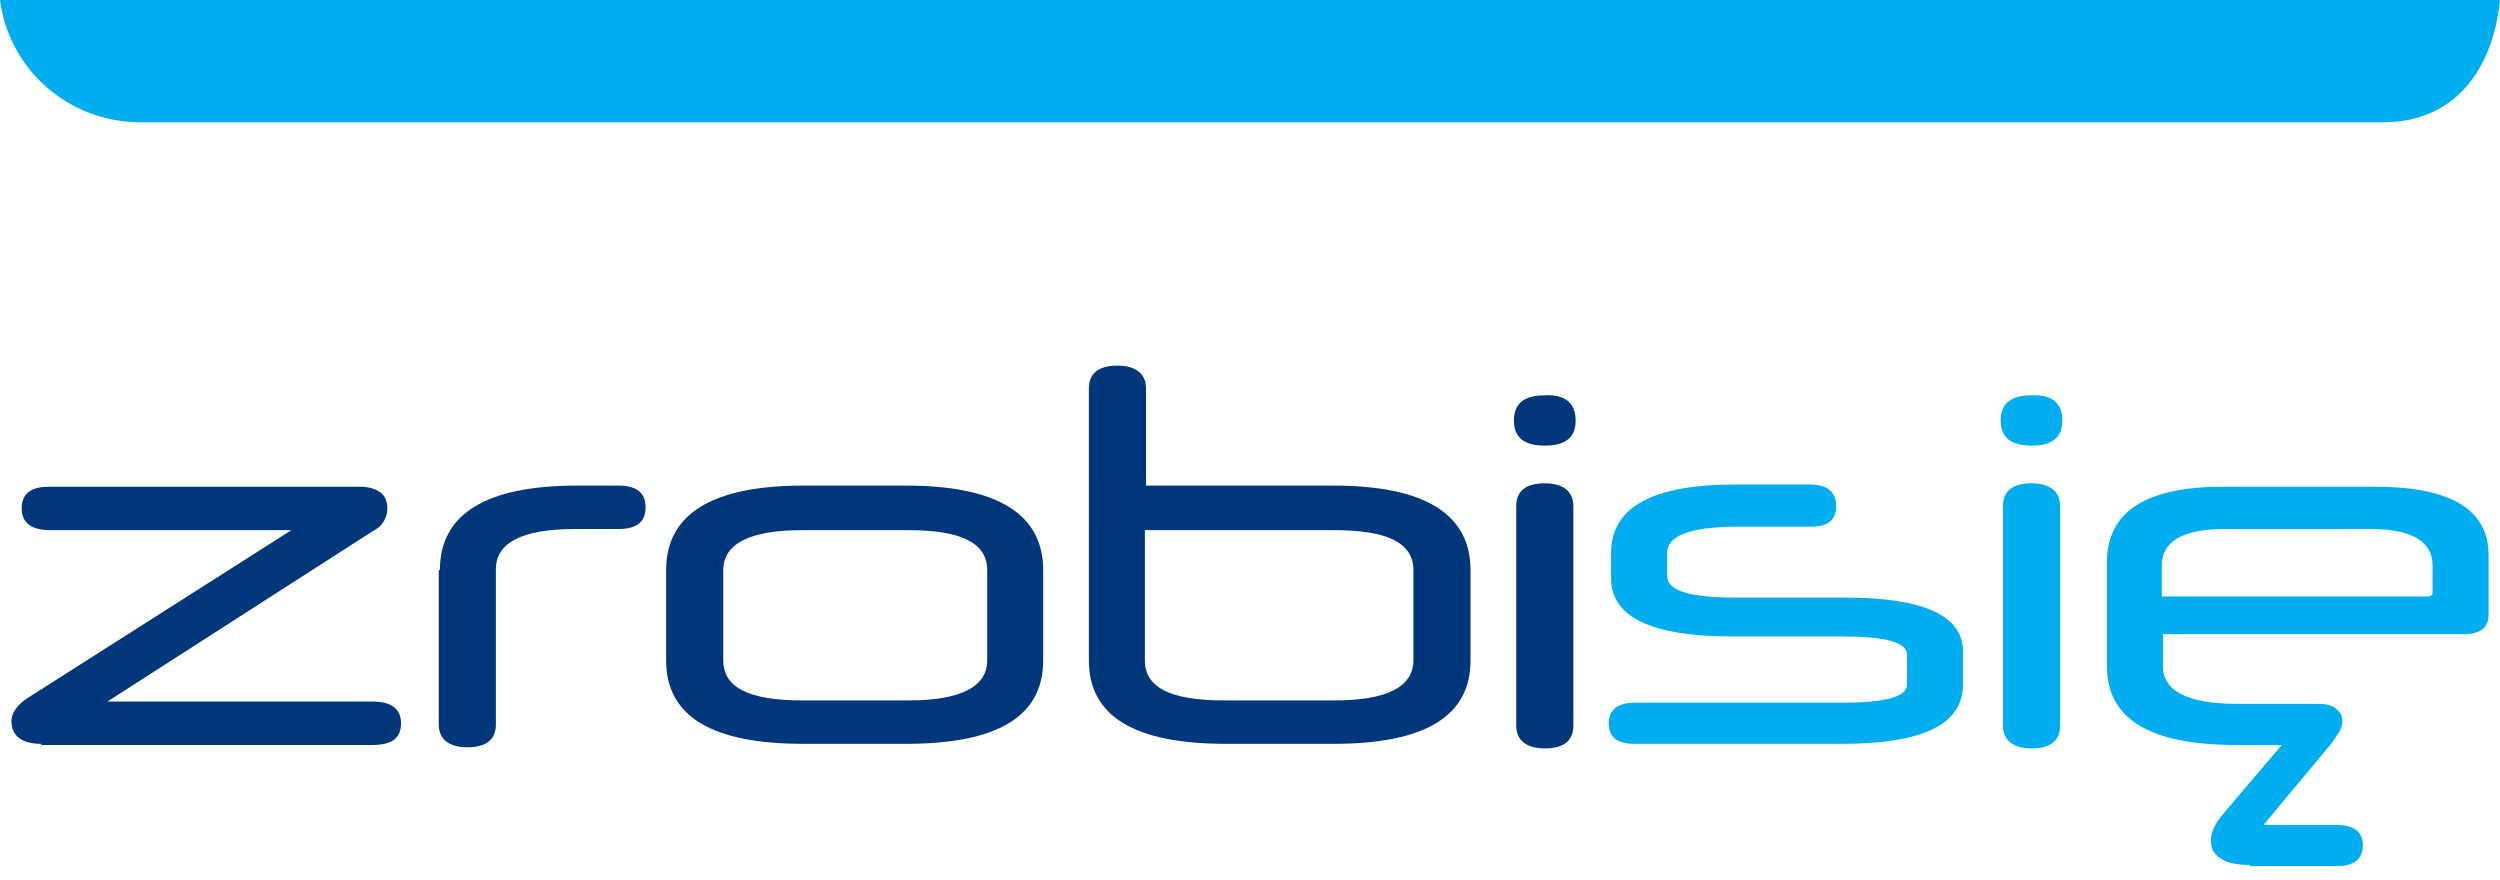
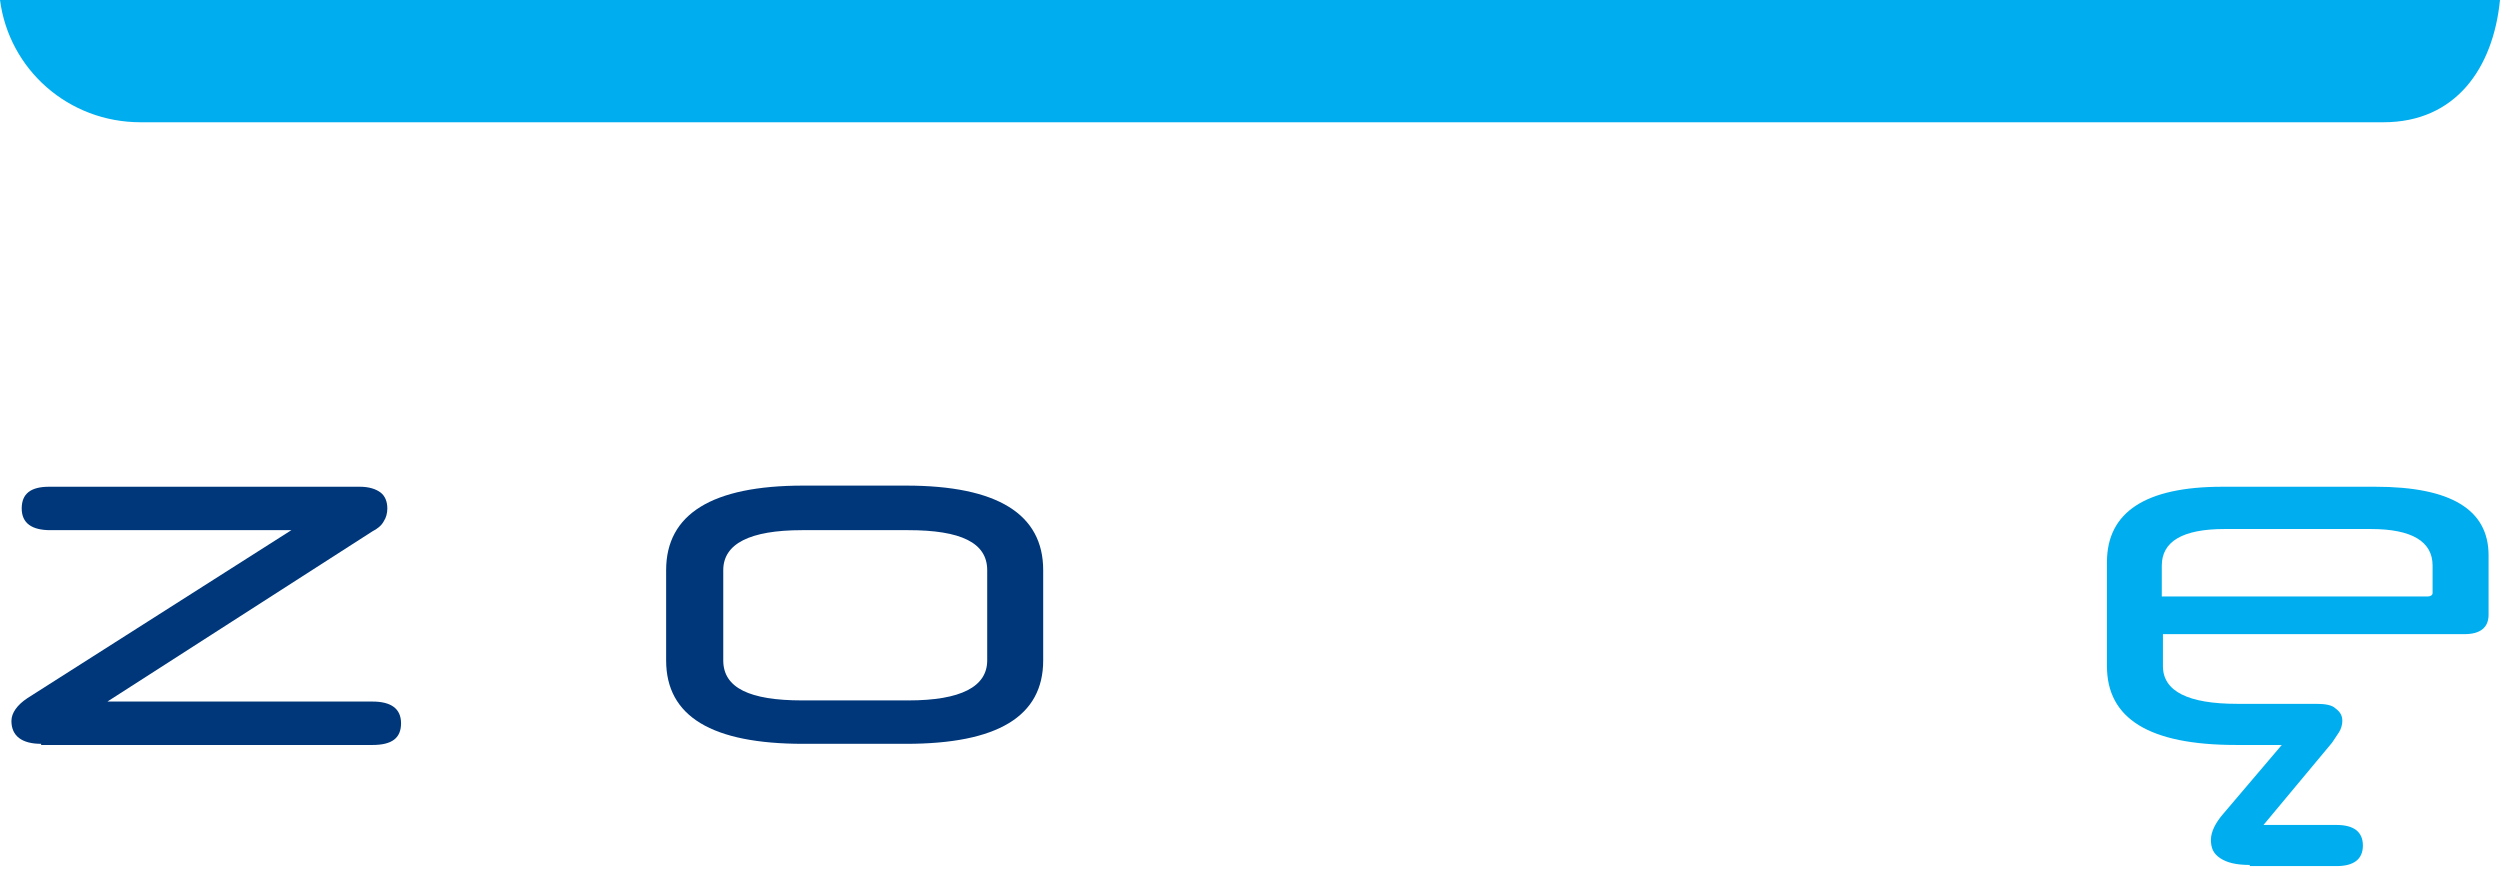
<svg xmlns="http://www.w3.org/2000/svg" version="1.1" id="Layer_1" x="0px" y="0px" viewBox="0 0 218.8 77" style="enable-background:new 0 0 218.8 77;" xml:space="preserve">
  <g>
    <path style="fill:#00377B;" d="M3.6,65.1c-1.7,0-2.6-0.7-2.6-2c0-0.7,0.5-1.4,1.4-2l23.1-14.7H4.4c-1.6,0-2.5-0.6-2.5-1.9   c0-1.3,0.8-1.9,2.4-1.9h27.2c0.8,0,1.4,0.2,1.8,0.5c0.4,0.3,0.6,0.8,0.6,1.4c0,0.4-0.1,0.8-0.3,1.1c-0.2,0.4-0.6,0.7-1,0.9   L9.4,61.4h23.2c1.6,0,2.5,0.6,2.5,1.9c0,1.3-0.8,1.9-2.5,1.9H3.6z" />
-     <path style="fill:#00377B;" d="M38.5,49.9c0-4.9,4-7.4,12-7.4h3.6c1.6,0,2.4,0.6,2.4,1.9c0,1.3-0.8,1.9-2.4,1.9h-3.8   c-4.6,0-6.9,1.2-6.9,3.5v13.6c0,1.3-0.8,2-2.5,2c-1.6,0-2.5-0.7-2.5-2V49.9z" />
    <path style="fill:#00377B;" d="M70.3,65.1c-8,0-12-2.4-12-7.3v-7.9c0-4.9,4-7.4,12-7.4h9c8,0,12,2.5,12,7.4v7.9c0,4.9-4,7.3-12,7.3   H70.3z M86.4,49.9c0-2.4-2.3-3.5-6.9-3.5h-9.3c-4.6,0-6.9,1.2-6.9,3.5v7.9c0,2.4,2.3,3.5,6.9,3.5h9.3c4.6,0,6.9-1.2,6.9-3.5V49.9z" />
-     <path style="fill:#00377B;" d="M107.3,65.1c-8,0-12-2.4-12-7.3V34c0-1.3,0.8-2,2.5-2c1.6,0,2.5,0.7,2.5,2v8.5h16.4   c8,0,12,2.5,12,7.4v7.9c0,4.9-4,7.3-12,7.3H107.3z M100.2,46.3v11.5c0,2.4,2.3,3.5,6.9,3.5h9.7c4.6,0,6.9-1.2,6.9-3.5v-7.9   c0-2.4-2.3-3.5-6.9-3.5H100.2z" />
-     <path style="fill:#00377B;" d="M137.9,36.8c0,1.5-0.9,2.2-2.7,2.2c-1.8,0-2.7-0.7-2.7-2.2c0-1.5,0.9-2.2,2.7-2.2   C137,34.5,137.9,35.3,137.9,36.8z M132.7,44.3c0-1.3,0.8-2,2.5-2c1.6,0,2.5,0.7,2.5,2v19.2c0,1.3-0.8,2-2.5,2c-1.6,0-2.5-0.7-2.5-2   V44.3z" />
-     <path style="fill:#00AEEF;" d="M171.8,59.9c0,3.5-3.5,5.2-10.6,5.2h-18.1c-1.6,0-2.3-0.6-2.3-1.8s0.8-1.8,2.3-1.8h18.1   c3.8,0,5.7-0.5,5.7-1.6v-2.6c0-1.1-1.9-1.6-5.7-1.6h-9.6c-7.1,0-10.6-1.7-10.6-5.1v-2.2c0-4,3.6-6,10.9-6h6.4   c1.6,0,2.4,0.6,2.4,1.9c0,0.6-0.2,1.1-0.6,1.4c-0.4,0.3-1,0.4-1.7,0.4H152c-4.1,0-6.1,0.8-6.1,2.3v2c0,1.3,2,1.9,6,1.9h9.6   c6.9,0,10.3,1.6,10.3,4.7V59.9z" />
-     <path style="fill:#00AEEF;" d="M180.5,36.8c0,1.5-0.9,2.2-2.7,2.2c-1.8,0-2.7-0.7-2.7-2.2c0-1.5,0.9-2.2,2.7-2.2   C179.6,34.5,180.5,35.3,180.5,36.8z M175.3,44.3c0-1.3,0.8-2,2.5-2c1.6,0,2.5,0.7,2.5,2v19.2c0,1.3-0.8,2-2.5,2   c-1.6,0-2.5-0.7-2.5-2V44.3z" />
    <path style="fill:#00AEEF;" d="M196.9,75.7c-1.2,0-2-0.2-2.6-0.6c-0.6-0.4-0.8-0.9-0.8-1.6c0-0.7,0.4-1.5,1.1-2.3l5.1-6h-4   c-7.6,0-11.3-2.3-11.3-6.9v-9.1c0-4.4,3.4-6.6,10.1-6.6h13.4c6.6,0,9.9,2,9.9,6v5.2c0,1.1-0.7,1.7-2.1,1.7h-26.4v2.8   c0,2.2,2.2,3.3,6.5,3.3h6.9c0.8,0,1.4,0.1,1.7,0.4c0.4,0.3,0.6,0.6,0.6,1.1c0,0.3-0.1,0.7-0.3,1c-0.2,0.3-0.4,0.6-0.6,0.9l-6,7.2   h6.4c1.5,0,2.3,0.6,2.3,1.8c0,1.2-0.8,1.8-2.3,1.8H196.9z M189.2,52.2h23.3c0.2,0,0.4-0.1,0.4-0.3v-2.4c0-2.1-1.8-3.2-5.4-3.2   h-12.8c-3.7,0-5.5,1.1-5.5,3.2V52.2z" />
  </g>
  <path style="fill:#00AEEF;" d="M0,0c0.8,6.1,6,10.7,12.3,10.7h196.3c6.3,0,9.6-4.7,10.2-10.7H0z" />
</svg>